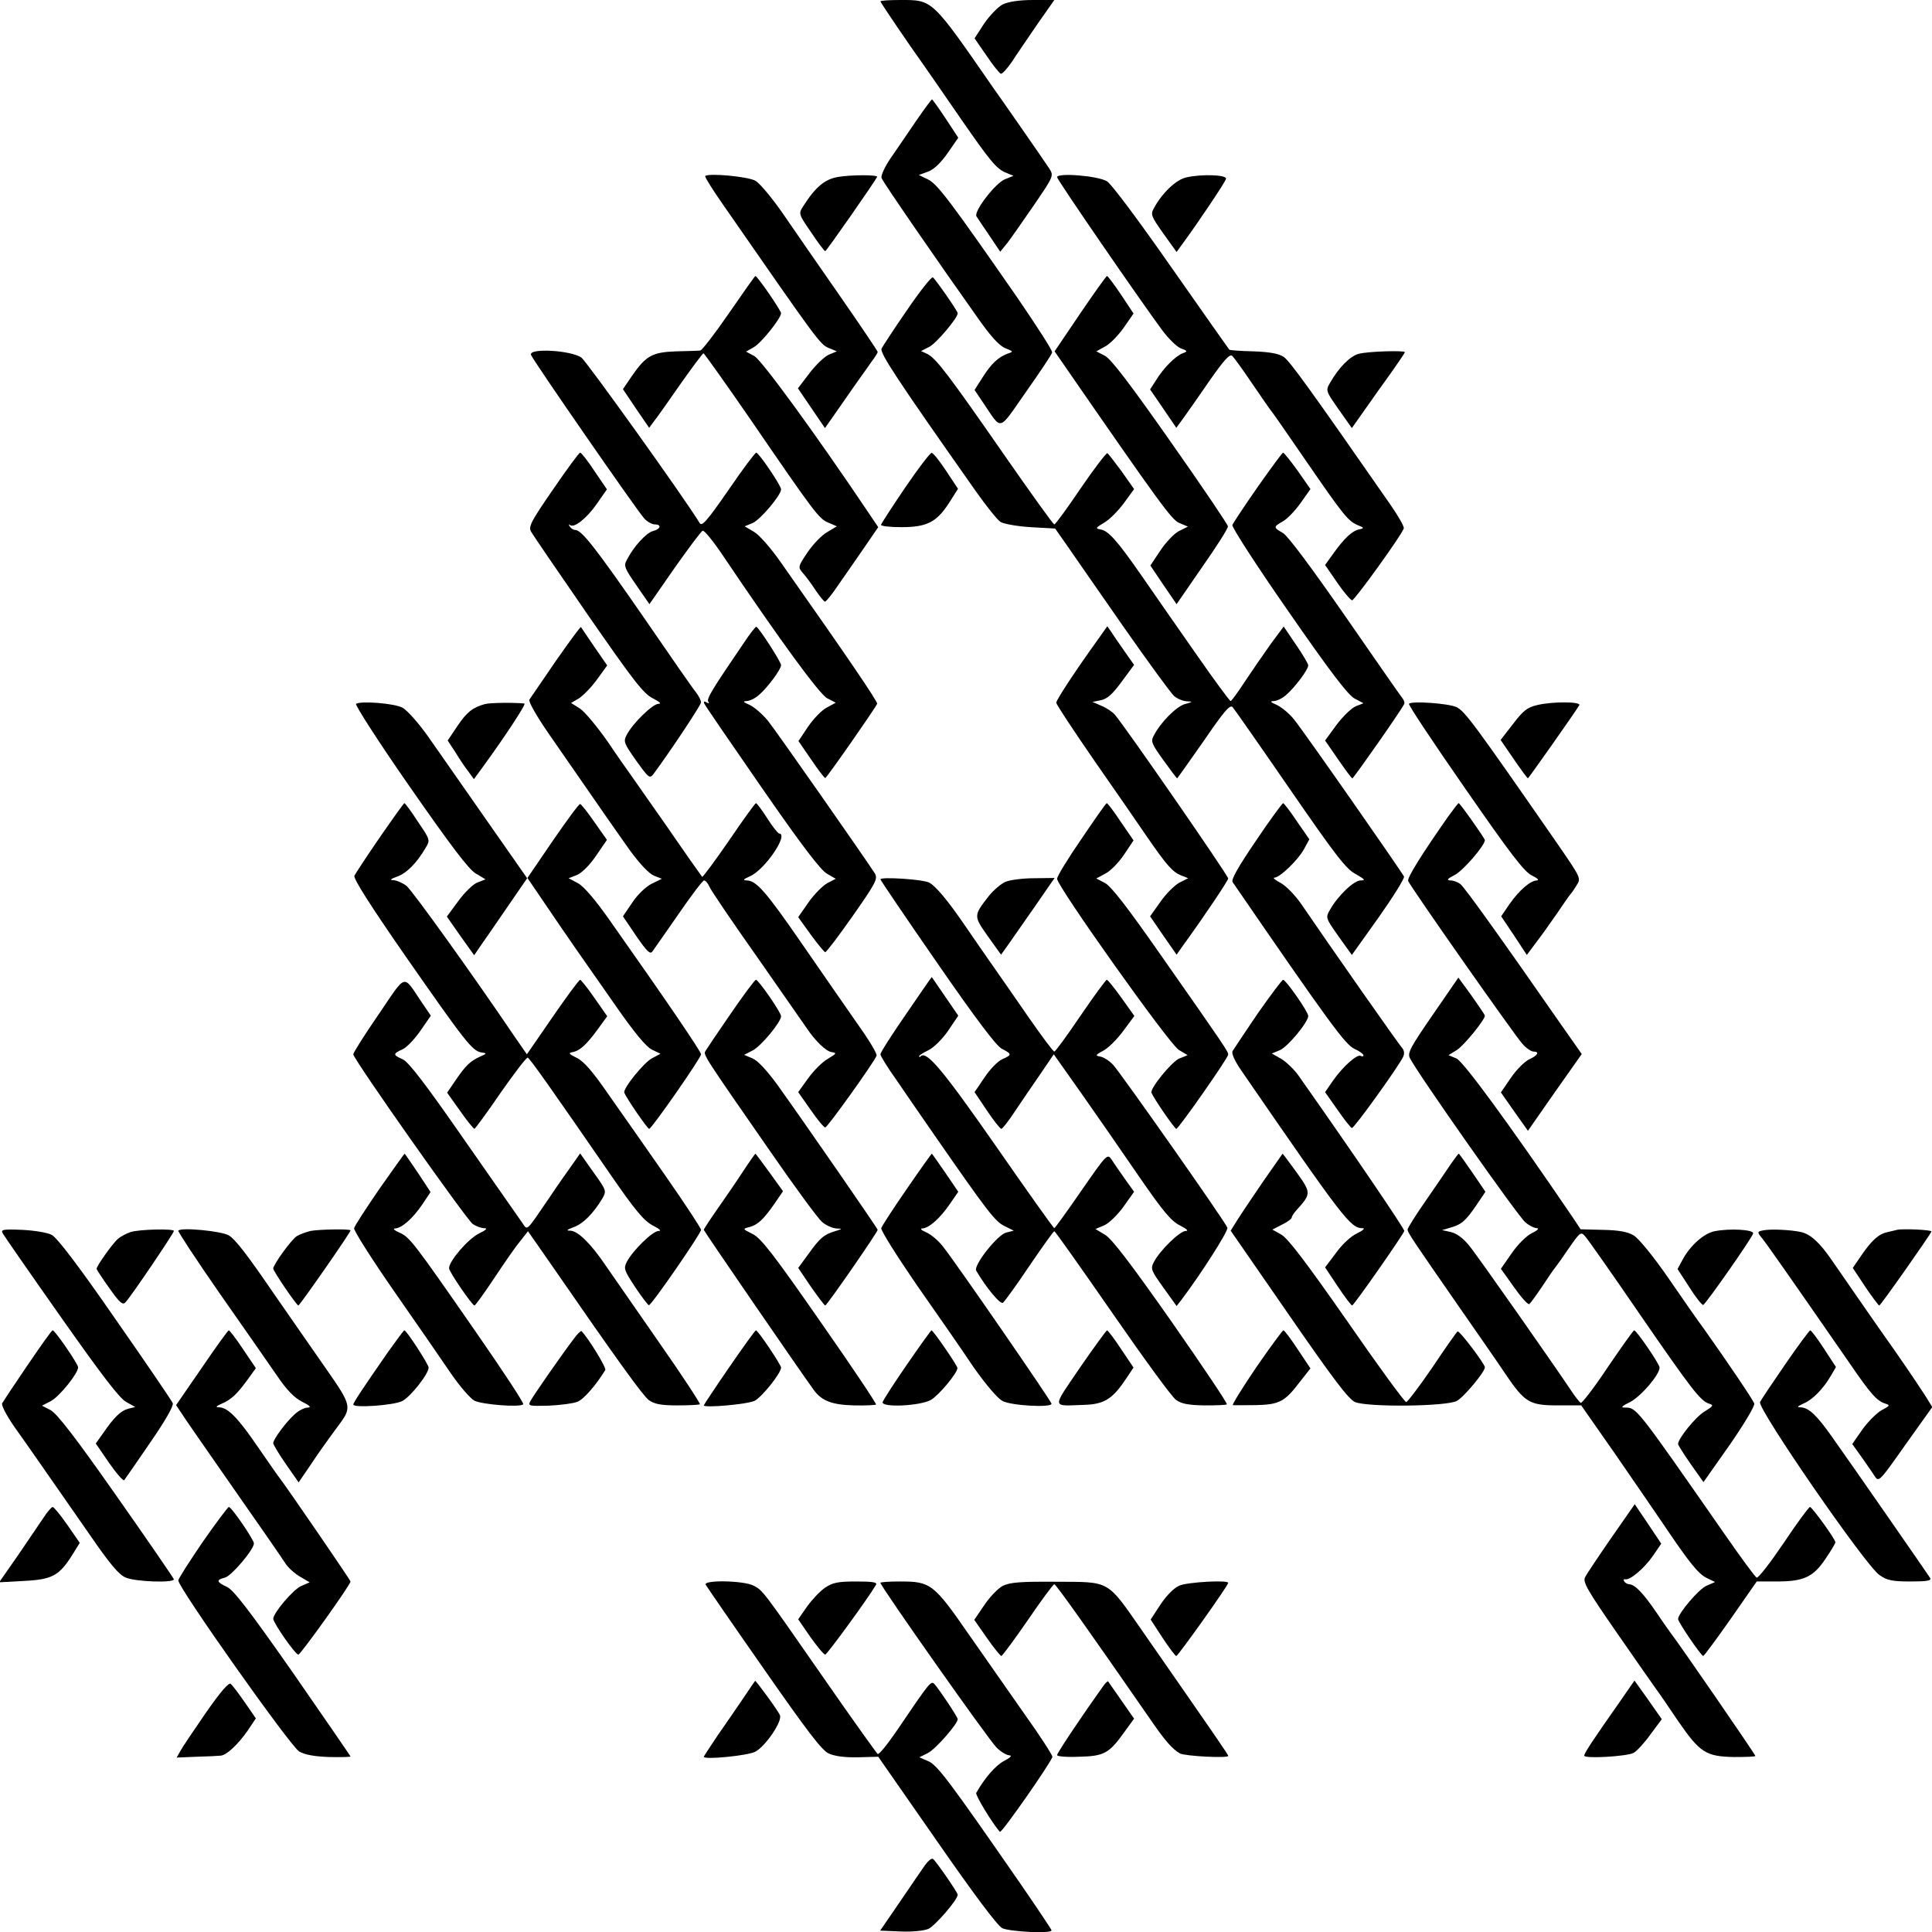
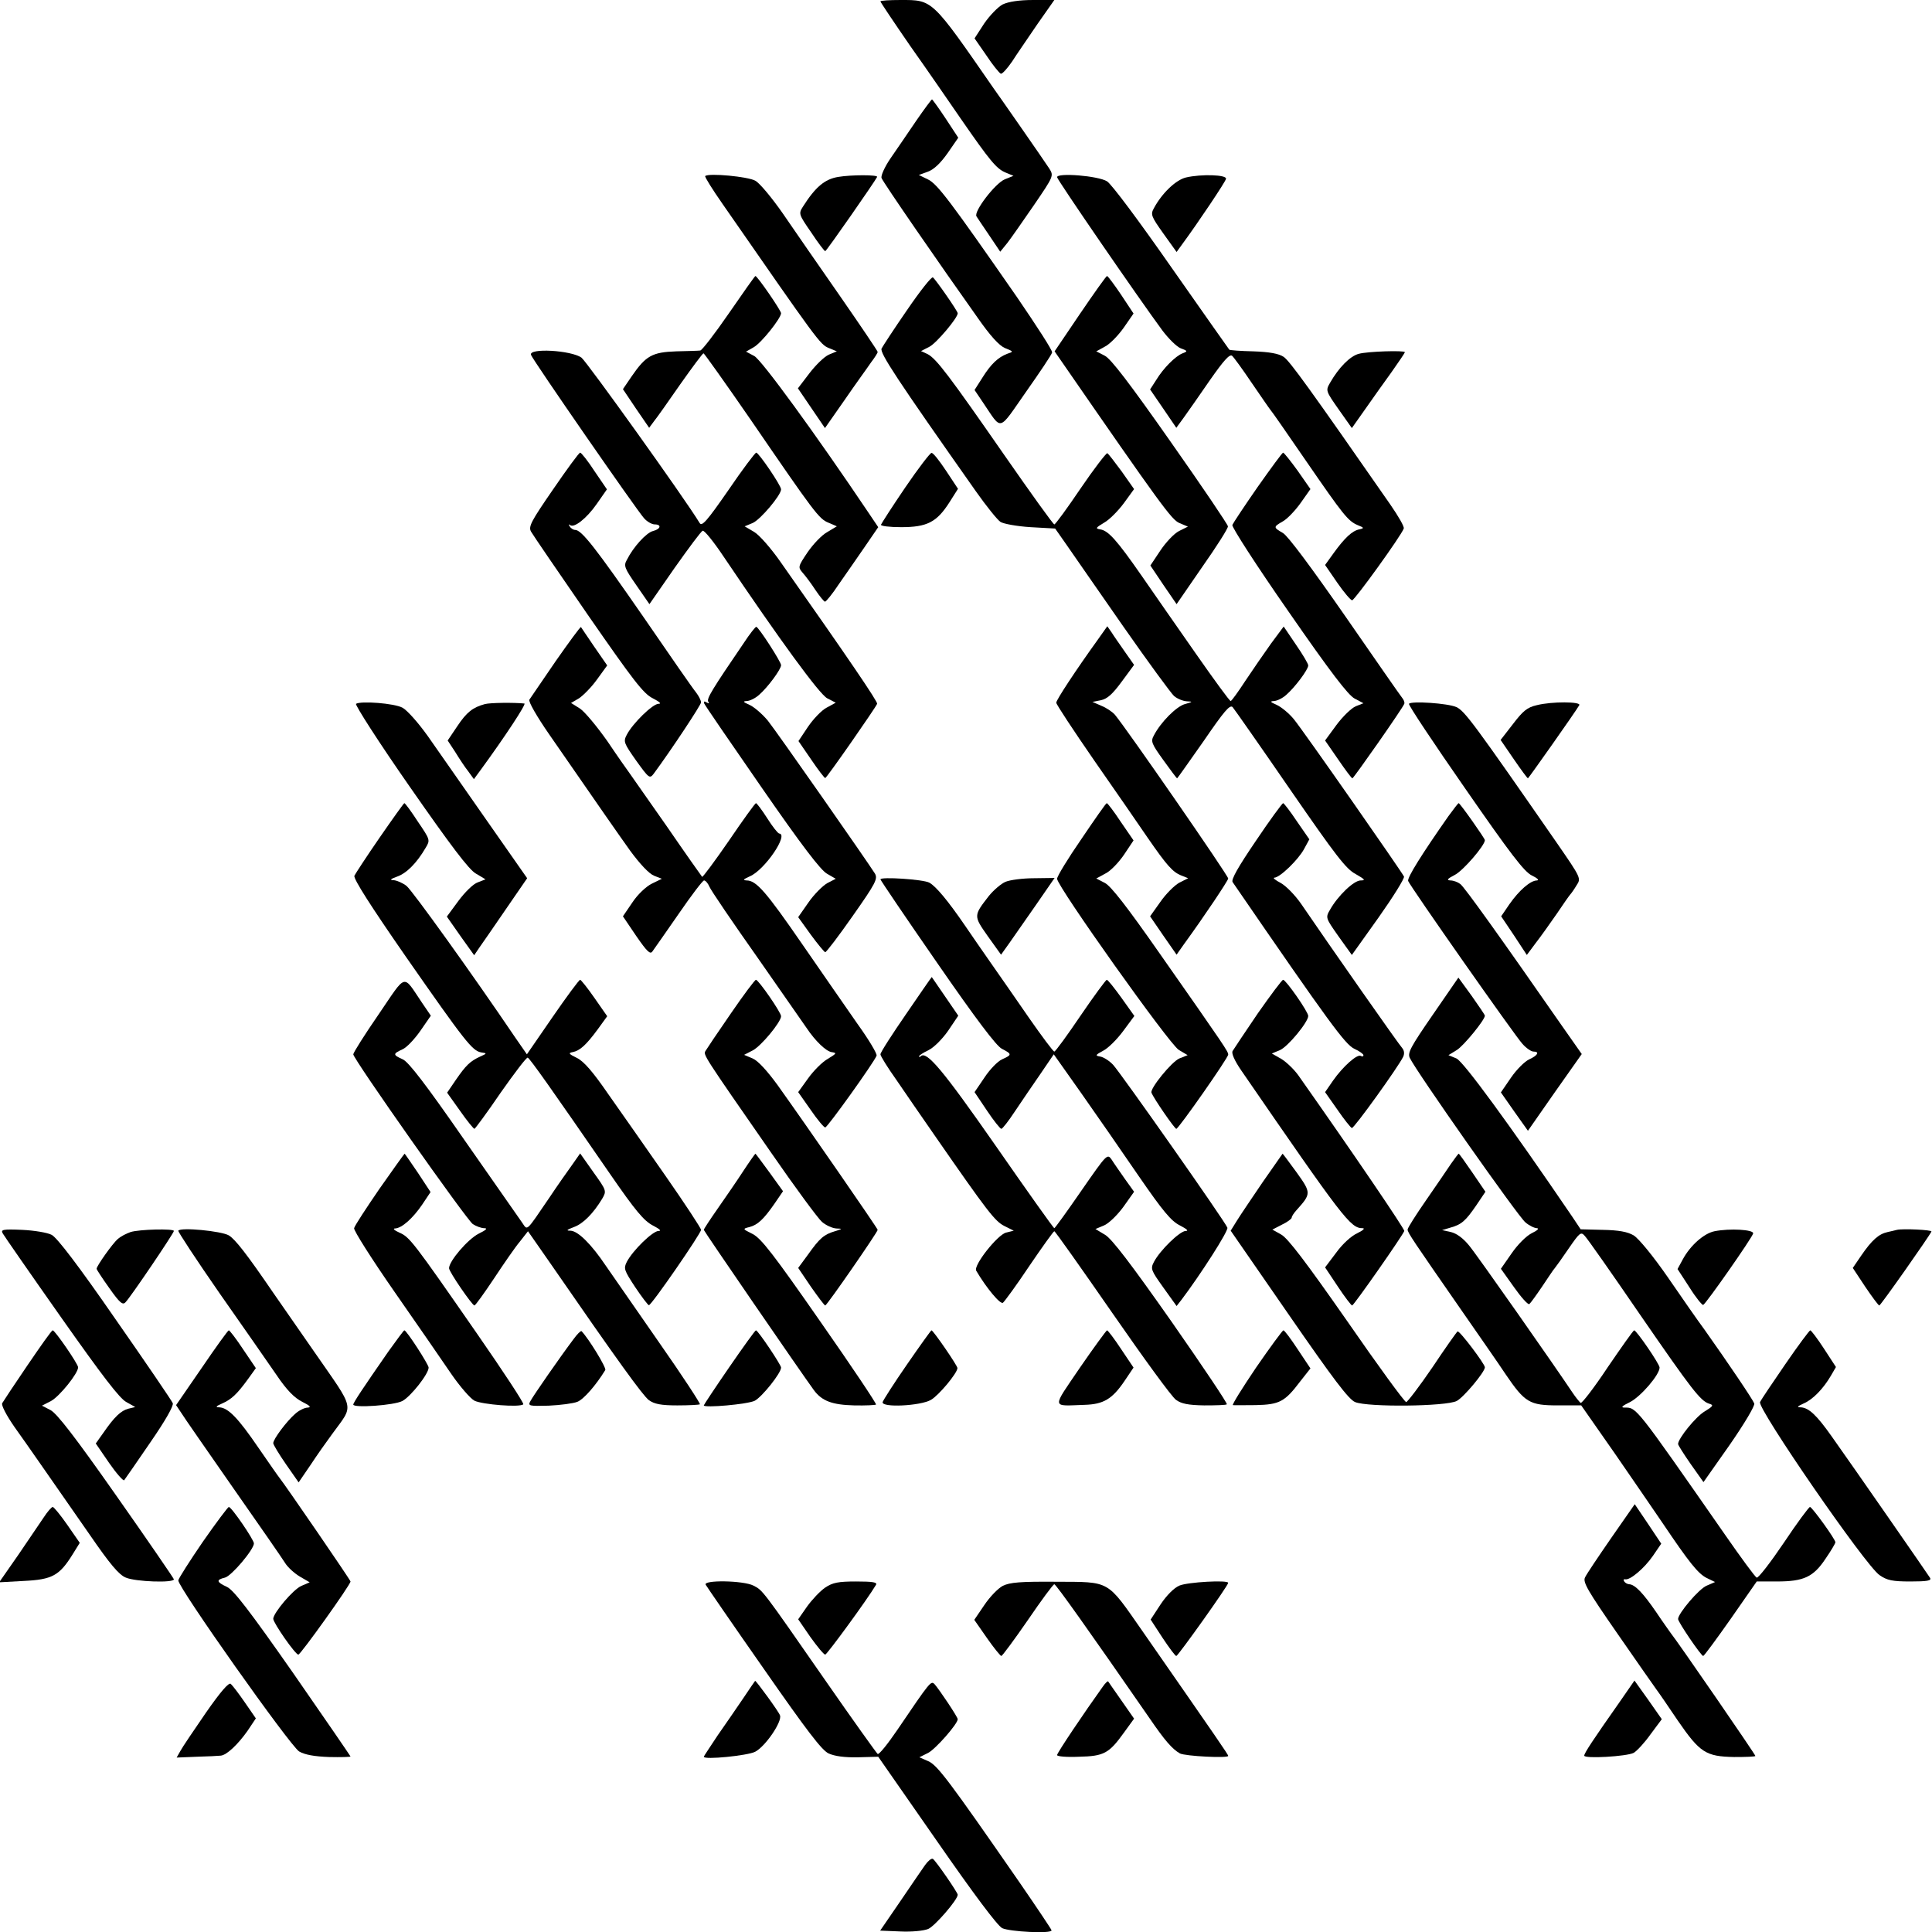
<svg xmlns="http://www.w3.org/2000/svg" version="1.0" width="700pt" height="700pt" viewBox="0 0 700 700" preserveAspectRatio="xMidYMid meet">
  <g transform="translate(0,700) scale(0.1,-0.1)" fill="#000000" stroke="none">
    <path d="M3190 6995 c0 -3 49 -76 109 -163 61 -86 142 -204 182 -262 106 -153 129 -181 162 -195 l29 -12 -32 -13 c-35 -15 -113 -117 -102 -134 4 -6 25 -38 47 -70 l39 -58 26 32 c14 18 57 80 97 138 71 104 71 105 55 131 -9 14 -56 82 -104 151 -48 69 -92 132 -98 140 -225 325 -220 320 -337 320 -40 0 -73 -2 -73 -5z" />
    <path d="M3633 6984 c-17 -9 -47 -40 -67 -69 l-35 -54 43 -62 c23 -35 47 -64 52 -66 5 -2 23 18 41 44 17 27 59 87 92 136 l61 87 -77 0 c-50 0 -89 -6 -110 -16z" />
    <path d="M3320 6563 c-29 -43 -71 -104 -93 -136 -22 -32 -36 -64 -33 -72 5 -15 213 -316 348 -506 46 -66 78 -101 99 -110 32 -13 32 -13 8 -21 -33 -13 -58 -36 -90 -87 l-28 -44 31 -46 c70 -103 53 -107 156 40 50 71 93 135 94 142 2 7 -56 96 -127 200 -241 347 -289 411 -323 427 l-33 16 33 12 c22 8 46 31 72 68 l38 55 -46 70 c-25 38 -48 69 -49 69 -2 0 -28 -35 -57 -77z" />
    <path d="M2555 6362 c-2 -3 26 -48 63 -101 345 -497 353 -509 385 -522 l29 -12 -29 -12 c-16 -7 -47 -37 -70 -67 l-42 -55 49 -72 49 -72 72 103 c39 57 83 117 95 135 13 17 24 34 24 38 0 3 -62 95 -137 203 -75 108 -169 243 -207 299 -39 56 -83 109 -99 118 -25 15 -170 29 -182 17z" />
    <path d="M3037 6359 c-49 -8 -83 -37 -128 -108 -16 -25 -15 -28 30 -93 25 -38 48 -68 51 -68 5 1 181 254 188 269 3 8 -93 8 -141 0z" />
    <path d="M3830 6358 c0 -9 297 -441 382 -556 22 -29 51 -58 66 -64 25 -9 26 -11 7 -18 -26 -10 -70 -54 -96 -97 l-22 -34 48 -70 47 -69 27 37 c15 21 58 82 95 136 49 70 71 95 80 88 6 -5 38 -49 71 -98 33 -48 63 -92 68 -98 5 -5 63 -89 129 -185 135 -196 152 -218 188 -233 23 -9 23 -11 5 -15 -26 -5 -54 -32 -93 -86 l-31 -43 44 -64 c24 -35 49 -64 54 -64 9 0 178 234 187 260 3 6 -19 44 -48 86 -292 420 -365 521 -387 536 -18 12 -52 18 -110 20 -46 1 -85 4 -87 6 -2 2 -96 136 -209 297 -120 172 -217 302 -234 313 -32 20 -181 32 -181 15z" />
    <path d="M4297 6357 c-37 -9 -87 -57 -116 -111 -13 -23 -10 -30 34 -92 l48 -67 21 29 c56 76 156 225 158 236 4 15 -89 18 -145 5z" />
    <path d="M2641 5865 c-51 -74 -98 -135 -104 -135 -7 -1 -46 -2 -87 -3 -87 -3 -110 -16 -161 -90 l-32 -47 47 -70 48 -70 17 23 c10 12 53 73 96 135 43 61 81 112 84 112 3 -1 80 -109 171 -241 231 -337 247 -359 282 -373 l30 -13 -35 -21 c-20 -11 -51 -44 -71 -73 -35 -52 -35 -54 -18 -74 10 -11 31 -39 46 -62 16 -24 32 -43 35 -43 4 0 27 28 50 63 24 34 66 95 93 134 l50 73 -35 52 c-193 287 -387 553 -414 568 l-30 16 28 16 c28 16 98 104 99 123 0 10 -86 135 -93 135 -2 0 -45 -61 -96 -135z" />
    <path d="M3286 5876 c-47 -68 -88 -131 -92 -139 -6 -17 55 -110 341 -516 38 -54 79 -105 90 -112 11 -7 60 -16 109 -19 l89 -5 42 -60 c23 -33 115 -166 205 -295 90 -129 173 -242 184 -252 12 -10 32 -18 46 -19 23 -1 22 -2 -7 -10 -31 -9 -87 -65 -112 -113 -12 -22 -10 -29 34 -90 26 -36 48 -66 50 -66 1 0 44 61 96 135 74 108 95 133 105 123 6 -7 100 -141 208 -298 165 -239 203 -289 238 -307 33 -19 37 -23 18 -23 -25 0 -83 -56 -111 -106 -17 -29 -16 -30 31 -97 l48 -67 97 136 c53 75 94 141 92 148 -8 17 -363 526 -399 570 -17 21 -45 44 -62 52 -23 10 -26 13 -11 14 11 0 32 10 46 23 31 27 79 91 79 106 0 6 -20 40 -45 76 l-44 65 -46 -62 c-25 -35 -67 -96 -93 -135 -26 -40 -50 -73 -53 -73 -4 0 -60 77 -125 170 -66 94 -154 221 -197 283 -91 131 -122 165 -151 169 -18 3 -16 6 14 24 20 11 52 44 72 71 l37 51 -45 64 c-25 34 -48 64 -52 66 -4 1 -48 -56 -97 -128 -48 -71 -91 -130 -95 -130 -4 0 -85 113 -181 251 -200 288 -246 349 -278 366 l-24 11 31 16 c25 13 102 104 102 121 0 8 -81 124 -90 130 -5 3 -47 -50 -94 -119z" />
    <path d="M3913 5863 l-92 -136 18 -26 c369 -534 406 -584 434 -596 l31 -13 -32 -16 c-18 -9 -48 -41 -68 -71 l-36 -54 47 -70 48 -70 93 135 c52 74 94 140 93 147 0 6 -94 145 -208 307 -148 211 -216 300 -238 311 l-31 16 31 17 c18 9 48 40 68 68 l36 52 -45 68 c-25 37 -48 68 -51 68 -3 0 -47 -62 -98 -137z" />
    <path d="M1924 5714 c8 -21 382 -561 409 -591 11 -13 29 -23 39 -23 26 0 22 -17 -6 -24 -24 -6 -71 -57 -95 -105 -12 -21 -8 -30 35 -92 l47 -68 91 131 c51 72 96 133 102 135 6 2 40 -40 76 -94 205 -304 346 -497 375 -513 l31 -16 -33 -18 c-19 -10 -49 -42 -68 -70 l-34 -51 46 -67 c25 -37 48 -67 51 -67 5 0 182 254 188 269 3 7 -103 163 -350 514 -35 50 -77 98 -96 109 l-34 20 29 12 c28 12 103 101 103 122 0 14 -81 133 -90 133 -4 0 -50 -61 -101 -136 -77 -111 -96 -133 -104 -119 -56 92 -408 583 -428 599 -37 27 -193 36 -183 10z" />
    <path d="M4923 5718 c-31 -8 -72 -49 -104 -105 -16 -28 -16 -29 31 -96 l48 -68 48 68 c26 37 69 98 96 135 26 37 48 69 48 72 0 7 -135 3 -167 -6z" />
    <path d="M2004 5227 c-80 -116 -90 -135 -80 -153 6 -11 99 -147 206 -302 165 -238 201 -285 235 -302 25 -13 33 -20 21 -20 -21 0 -93 -70 -115 -112 -13 -25 -11 -30 34 -94 46 -64 49 -66 63 -48 65 88 172 250 172 259 0 7 -8 23 -18 36 -11 13 -97 137 -191 274 -173 250 -224 315 -247 315 -7 0 -16 6 -20 13 -4 6 -4 9 1 5 14 -13 60 23 97 76 l37 53 -45 66 c-24 37 -48 67 -52 67 -4 0 -48 -60 -98 -133z" />
    <path d="M3280 5234 c-47 -69 -86 -130 -88 -135 -2 -5 31 -9 73 -9 94 0 129 18 175 90 l31 49 -43 65 c-24 36 -47 66 -53 65 -5 0 -48 -56 -95 -125z" />
    <path d="M4557 5236 c-48 -69 -89 -131 -92 -138 -3 -7 88 -148 203 -313 153 -221 217 -304 240 -316 l32 -17 -28 -11 c-16 -7 -47 -37 -70 -68 l-41 -56 47 -68 c26 -38 49 -69 52 -69 5 1 183 255 188 270 2 5 -2 15 -8 22 -6 7 -99 141 -207 297 -121 174 -207 290 -225 300 -35 20 -35 22 0 42 15 8 44 38 64 66 l36 51 -46 66 c-26 36 -50 66 -53 66 -3 0 -44 -56 -92 -124z" />
    <path d="M2013 4604 c-48 -70 -91 -133 -95 -139 -4 -7 27 -61 72 -126 200 -289 239 -345 293 -421 36 -49 69 -84 87 -91 l28 -11 -37 -18 c-20 -10 -51 -39 -70 -68 l-34 -50 48 -71 c40 -58 51 -68 59 -56 6 8 49 70 95 136 46 67 87 121 92 121 5 0 14 -10 19 -22 5 -13 84 -129 175 -258 90 -129 170 -244 177 -254 32 -48 71 -85 91 -88 20 -3 18 -5 -13 -24 -20 -11 -52 -43 -72 -71 l-36 -50 45 -64 c24 -35 48 -64 53 -64 8 0 177 236 186 260 3 6 -28 58 -69 115 -40 58 -131 188 -201 290 -131 190 -166 230 -201 230 -15 1 -12 4 12 15 54 23 142 153 106 155 -5 1 -24 25 -43 55 -19 30 -38 55 -41 55 -3 0 -47 -61 -98 -136 -51 -74 -95 -133 -97 -131 -2 2 -60 84 -128 183 -69 98 -130 185 -136 194 -6 8 -42 59 -79 114 -38 54 -83 108 -100 119 l-32 20 29 17 c15 10 45 40 65 68 l37 51 -47 68 c-25 37 -47 69 -48 71 -2 2 -43 -54 -92 -124z" />
    <path d="M2696 4672 c-116 -170 -136 -203 -130 -214 5 -7 3 -8 -6 -3 -7 5 -11 4 -9 -3 2 -6 96 -143 209 -306 144 -208 214 -300 237 -312 l31 -18 -31 -16 c-17 -10 -48 -41 -68 -70 l-37 -53 46 -64 c25 -34 49 -63 52 -63 4 0 49 59 100 132 83 118 91 134 80 153 -29 46 -356 514 -388 554 -20 24 -49 49 -66 57 -23 10 -26 13 -11 14 11 0 32 10 46 23 31 27 79 92 79 107 0 12 -82 139 -90 139 -3 0 -23 -25 -44 -57z" />
    <path d="M3978 4683 c-80 -111 -151 -219 -151 -229 0 -6 62 -100 138 -210 76 -109 163 -235 193 -279 69 -100 91 -125 122 -137 l25 -10 -32 -16 c-18 -10 -49 -41 -69 -70 l-37 -52 48 -70 48 -69 26 37 c75 103 161 232 161 239 0 11 -371 547 -411 594 -9 10 -31 25 -49 32 l-32 14 31 6 c23 5 42 22 75 67 l45 61 -33 47 c-18 26 -40 57 -48 70 l-16 23 -34 -48z" />
    <path d="M1290 4450 c-5 -3 82 -139 195 -301 149 -214 214 -300 239 -314 l35 -21 -28 -11 c-16 -5 -47 -36 -70 -67 l-42 -57 49 -70 50 -70 19 28 c11 15 54 78 96 139 l77 112 -149 213 c-82 118 -177 253 -211 302 -35 49 -75 94 -92 103 -30 16 -150 25 -168 14z" />
    <path d="M1757 4449 c-44 -12 -66 -29 -100 -80 l-35 -52 27 -41 c14 -23 35 -55 47 -70 l21 -29 25 34 c87 119 166 239 158 240 -38 4 -124 3 -143 -2z" />
    <path d="M5105 4450 c-3 -4 89 -142 203 -306 165 -238 214 -302 242 -316 19 -9 28 -17 19 -18 -24 0 -65 -36 -100 -86 l-30 -44 47 -70 46 -70 32 43 c18 23 52 71 77 107 24 36 46 67 49 70 3 3 13 17 22 32 17 26 17 26 -72 155 -299 431 -333 477 -363 491 -30 14 -165 23 -172 12z" />
    <path d="M5568 4445 c-35 -8 -50 -21 -86 -68 l-45 -58 48 -70 c26 -38 49 -69 51 -69 2 0 171 239 186 265 8 13 -99 14 -154 0z" />
    <path d="M1376 3966 c-47 -68 -88 -131 -92 -139 -4 -11 60 -111 187 -294 214 -307 240 -340 272 -346 22 -3 22 -4 -3 -15 -37 -17 -52 -32 -88 -84 l-32 -47 47 -66 c25 -36 49 -65 52 -65 3 1 46 59 95 131 50 71 93 128 98 127 8 -3 87 -115 298 -421 93 -135 123 -170 155 -187 25 -13 33 -20 21 -20 -21 0 -93 -70 -115 -112 -12 -24 -10 -30 30 -91 24 -36 47 -66 50 -66 9 -1 189 260 189 273 0 6 -58 94 -129 196 -71 102 -165 236 -208 297 -55 80 -88 118 -113 130 -29 14 -32 18 -15 21 26 5 49 26 91 83 l34 47 -46 66 c-25 36 -49 66 -52 66 -4 0 -49 -61 -100 -135 l-93 -135 -43 62 c-155 229 -372 531 -393 548 -14 11 -35 20 -47 21 -15 0 -12 4 13 13 34 12 71 49 103 104 17 28 17 29 -28 95 -24 37 -46 67 -49 67 -2 0 -42 -56 -89 -124z" />
-     <path d="M2003 3954 l-92 -135 66 -97 c78 -115 123 -180 255 -368 67 -96 109 -147 130 -157 l31 -15 -30 -16 c-30 -15 -107 -111 -101 -125 8 -21 84 -131 90 -131 9 0 188 257 188 270 0 10 -121 188 -334 490 -53 75 -93 121 -114 131 l-32 17 31 12 c18 8 46 36 69 70 l39 57 -45 64 c-24 35 -48 65 -52 66 -4 1 -48 -59 -99 -133z" />
    <path d="M3918 3960 c-49 -71 -88 -135 -88 -144 0 -27 407 -600 441 -620 l32 -19 -30 -12 c-28 -12 -107 -109 -101 -124 8 -21 84 -131 90 -131 8 0 188 257 188 269 0 11 -9 25 -248 366 -118 169 -177 245 -199 256 l-31 16 33 18 c19 9 49 41 68 69 l34 51 -46 67 c-25 38 -48 68 -51 68 -3 0 -44 -59 -92 -130z" />
    <path d="M4550 3953 c-64 -94 -90 -140 -84 -149 355 -517 408 -588 441 -604 18 -8 33 -19 33 -23 0 -5 -4 -6 -9 -3 -13 9 -66 -39 -101 -89 l-29 -42 45 -64 c24 -35 48 -65 52 -66 7 -3 168 221 186 258 5 11 4 22 -3 31 -11 11 -261 368 -366 522 -22 32 -55 66 -75 77 -19 10 -29 18 -23 19 20 0 87 65 108 104 l19 35 -45 65 c-24 36 -47 66 -50 66 -3 0 -48 -61 -99 -137z" />
    <path d="M5248 4043 c-96 -137 -150 -223 -146 -235 9 -22 387 -561 414 -590 14 -16 32 -28 40 -28 23 0 16 -14 -15 -28 -16 -7 -46 -37 -66 -66 l-37 -54 49 -70 49 -69 97 139 98 139 -73 104 c-219 315 -352 501 -367 512 -9 7 -25 13 -36 13 -15 1 -11 6 16 20 31 16 109 107 109 126 0 6 -90 134 -95 134 -2 0 -18 -21 -37 -47z" />
    <path d="M3190 3814 c0 -3 92 -139 205 -302 141 -204 215 -302 235 -312 37 -19 37 -22 1 -38 -16 -7 -45 -37 -64 -66 l-36 -53 45 -67 c24 -36 48 -66 52 -66 4 0 26 28 49 63 23 34 64 95 92 135 l49 72 99 -140 c54 -77 148 -212 208 -300 89 -129 118 -164 150 -180 25 -13 33 -20 21 -20 -21 0 -93 -70 -115 -112 -13 -25 -11 -30 34 -93 l48 -67 18 23 c68 90 171 250 166 261 -8 22 -387 561 -414 590 -14 15 -35 28 -47 30 -19 3 -17 6 11 21 18 9 51 42 73 72 l40 54 -47 66 c-26 36 -49 65 -53 65 -3 0 -46 -58 -95 -130 -48 -71 -91 -130 -95 -130 -4 0 -45 55 -91 121 -46 67 -109 157 -139 200 -30 43 -73 105 -94 136 -61 89 -105 142 -129 155 -22 12 -177 22 -177 12z" />
    <path d="M3643 3805 c-16 -7 -43 -30 -60 -51 -56 -72 -56 -72 -4 -146 l48 -67 30 42 c16 23 60 86 97 139 l67 97 -74 -1 c-41 0 -87 -6 -104 -13z" />
    <path d="M1372 3325 c-51 -74 -92 -139 -92 -145 0 -17 410 -599 433 -615 12 -8 31 -15 42 -15 13 0 6 -7 -21 -20 -39 -20 -107 -99 -107 -125 0 -13 84 -135 92 -135 4 1 35 44 71 98 35 53 77 114 94 134 l29 37 76 -109 c252 -365 340 -486 362 -503 20 -14 43 -19 103 -19 42 0 79 2 82 4 2 3 -64 104 -148 224 -84 121 -171 246 -193 278 -53 79 -101 126 -128 127 -17 0 -14 3 12 13 34 12 71 50 103 103 16 28 16 29 -32 96 l-48 68 -28 -40 c-16 -22 -54 -76 -84 -121 -86 -126 -78 -119 -98 -90 -9 13 -104 149 -211 302 -138 199 -201 281 -222 290 -36 16 -36 20 -1 36 15 6 44 37 65 67 l38 55 -32 47 c-71 105 -54 109 -157 -42z" />
    <path d="M3283 3326 c-51 -74 -93 -139 -93 -146 0 -6 26 -48 58 -93 31 -46 95 -138 142 -206 188 -271 215 -306 249 -323 l34 -17 -28 -7 c-31 -8 -119 -119 -108 -138 37 -63 88 -124 97 -116 6 5 50 65 96 134 47 69 87 125 90 125 3 0 97 -133 210 -296 113 -163 216 -305 231 -315 19 -14 44 -19 102 -20 43 0 80 1 82 4 3 3 -87 137 -200 299 -146 208 -216 300 -241 315 l-35 21 31 13 c17 7 48 37 70 67 l39 55 -33 46 c-18 26 -40 57 -48 70 -16 23 -17 22 -110 -112 -51 -74 -95 -135 -98 -136 -3 0 -98 134 -212 298 -191 274 -251 346 -272 325 -3 -3 -6 -4 -6 0 0 3 15 13 34 22 19 9 50 40 71 70 l37 55 -48 70 c-26 38 -48 70 -48 70 -1 0 -43 -61 -93 -134z" />
    <path d="M5191 3323 c-80 -116 -92 -138 -83 -156 21 -46 394 -577 419 -596 14 -12 33 -21 42 -21 9 -1 0 -9 -19 -18 -20 -10 -51 -41 -73 -73 l-39 -56 47 -66 c26 -37 51 -65 56 -62 4 3 25 32 46 63 21 31 41 62 46 67 5 6 28 38 51 72 40 58 44 61 58 45 9 -9 98 -136 198 -282 191 -277 221 -316 253 -326 17 -5 14 -9 -17 -28 -32 -19 -96 -98 -96 -118 0 -4 21 -37 46 -73 l46 -65 95 135 c54 78 92 142 89 150 -5 14 -97 150 -180 267 -23 31 -83 117 -133 190 -54 78 -106 141 -124 152 -22 13 -54 19 -112 20 l-80 2 -30 45 c-230 338 -395 563 -420 574 l-29 12 31 19 c26 17 101 109 101 124 0 3 -22 35 -48 72 l-48 66 -93 -135z" />
    <path d="M2648 3328 c-47 -68 -88 -129 -92 -136 -8 -14 -9 -13 237 -367 87 -126 171 -240 185 -252 15 -13 38 -23 52 -24 24 -1 23 -1 -5 -10 -40 -12 -55 -25 -97 -84 l-36 -49 46 -68 c26 -37 49 -68 52 -68 6 0 190 266 190 274 0 5 -258 378 -363 525 -38 52 -71 88 -90 96 l-31 13 31 16 c30 15 103 103 103 124 0 14 -82 132 -91 132 -4 0 -45 -55 -91 -122z" />
    <path d="M4557 3328 c-46 -68 -87 -129 -91 -136 -5 -8 7 -35 31 -70 371 -539 396 -572 440 -572 10 0 2 -8 -19 -18 -22 -10 -54 -39 -77 -71 l-40 -53 46 -69 c25 -38 49 -69 52 -69 6 0 183 253 189 270 2 6 -181 276 -384 564 -15 21 -43 48 -61 59 l-35 20 29 12 c29 12 103 102 103 124 0 15 -81 131 -91 131 -4 0 -45 -55 -92 -122z" />
    <path d="M1375 2693 c-48 -70 -90 -134 -92 -143 -2 -8 64 -112 146 -230 82 -118 175 -252 206 -298 31 -45 69 -89 84 -97 29 -14 165 -25 177 -13 3 4 -72 118 -167 255 -233 336 -245 351 -282 367 -18 8 -25 15 -16 15 25 1 65 37 99 87 l30 45 -46 70 c-26 38 -47 69 -48 69 -1 0 -42 -57 -91 -127z" />
    <path d="M2693 2757 c-22 -34 -64 -95 -92 -135 -28 -40 -51 -75 -51 -78 0 -4 348 -511 399 -581 29 -39 66 -53 145 -55 42 -1 78 1 80 3 3 2 -88 138 -202 301 -169 243 -214 301 -245 317 -37 18 -37 19 -12 25 30 8 51 27 92 86 l30 44 -49 68 c-27 37 -50 68 -51 68 -1 0 -21 -28 -44 -63z" />
-     <path d="M3286 2693 c-49 -71 -91 -135 -93 -143 -2 -8 56 -100 128 -205 73 -104 166 -238 206 -298 46 -65 87 -113 105 -123 32 -17 178 -25 178 -10 0 8 -339 500 -393 569 -16 21 -43 44 -61 52 -17 7 -24 14 -15 14 25 1 65 37 100 88 l31 45 -47 69 c-26 38 -48 69 -49 69 -1 0 -42 -57 -90 -127z" />
    <path d="M4575 2717 c-38 -56 -80 -118 -93 -139 l-23 -37 211 -305 c161 -233 217 -307 240 -316 46 -19 329 -16 368 4 25 13 102 105 102 122 0 12 -92 134 -99 130 -4 -3 -45 -61 -91 -130 -47 -69 -90 -125 -95 -126 -6 0 -103 133 -215 295 -148 212 -214 299 -238 312 l-32 18 35 18 c19 9 35 21 35 25 0 5 8 17 18 28 53 59 53 62 0 136 -27 37 -50 68 -51 68 -1 -1 -33 -47 -72 -103z" />
    <path d="M5257 2783 c-14 -21 -55 -81 -91 -133 -36 -52 -66 -99 -66 -105 0 -11 22 -43 190 -285 63 -91 138 -198 165 -239 70 -103 87 -113 190 -113 l84 0 123 -176 c67 -97 145 -211 173 -252 95 -141 127 -181 158 -197 l31 -15 -30 -13 c-28 -11 -104 -101 -104 -121 0 -11 83 -133 91 -134 3 0 48 61 100 135 l94 135 73 0 c97 0 132 16 176 82 20 29 36 56 36 60 0 11 -84 127 -92 128 -4 0 -47 -58 -95 -130 -48 -71 -92 -128 -98 -126 -5 1 -57 72 -116 157 -326 468 -319 459 -363 459 -15 0 -9 6 20 20 39 20 107 99 107 125 0 13 -84 135 -92 135 -4 -1 -46 -61 -96 -134 -49 -74 -94 -132 -98 -129 -4 3 -18 20 -30 38 -62 93 -344 496 -374 532 -21 26 -45 44 -66 49 l-32 7 30 9 c40 11 55 24 94 81 l33 49 -47 69 c-26 38 -48 69 -50 69 -1 0 -14 -17 -28 -37z" />
    <path d="M10 2531 c5 -9 100 -146 212 -305 148 -210 212 -294 236 -306 l32 -18 -25 -6 c-27 -7 -51 -30 -91 -88 l-27 -38 48 -70 c27 -39 52 -67 55 -63 4 5 46 66 94 136 54 78 86 134 82 143 -3 8 -97 146 -208 305 -132 191 -212 296 -231 305 -15 8 -63 16 -107 18 -70 3 -78 1 -70 -13z" />
    <path d="M473 2536 c-15 -5 -36 -16 -46 -25 -19 -16 -77 -98 -77 -108 0 -3 21 -35 46 -70 38 -54 49 -63 59 -51 18 18 175 250 175 258 0 9 -126 6 -157 -4z" />
    <path d="M646 2541 c-2 -3 65 -105 149 -226 85 -121 178 -255 207 -297 37 -55 65 -83 93 -97 28 -14 34 -20 20 -21 -11 0 -32 -10 -46 -23 -30 -26 -79 -91 -79 -106 0 -5 21 -40 46 -76 l46 -66 43 63 c23 35 59 86 79 113 79 109 85 80 -66 298 -74 106 -140 202 -148 213 -97 142 -138 194 -161 208 -28 16 -175 30 -183 17z" />
-     <path d="M1125 2540 c-16 -4 -39 -12 -50 -19 -19 -12 -85 -103 -85 -117 0 -10 84 -133 91 -134 5 0 189 264 189 272 0 6 -113 4 -145 -2z" />
    <path d="M6212 2539 c-39 -8 -88 -52 -115 -102 l-19 -35 43 -66 c23 -37 46 -65 50 -64 10 4 178 244 181 259 3 14 -85 19 -140 8z" />
-     <path d="M6388 2542 c-22 -4 -22 -7 -3 -29 13 -16 90 -125 317 -453 76 -111 98 -136 130 -146 17 -5 15 -8 -14 -23 -18 -10 -50 -42 -70 -70 l-37 -53 33 -46 c18 -26 40 -57 48 -70 15 -23 17 -21 112 114 l97 136 -26 42 c-14 22 -63 95 -109 161 -75 106 -128 183 -229 329 -44 64 -77 94 -111 102 -35 8 -112 12 -138 6z" />
    <path d="M6873 2544 c-4 -1 -20 -5 -34 -8 -32 -7 -57 -29 -96 -86 l-30 -44 45 -68 c25 -37 48 -68 51 -68 5 0 182 252 189 268 2 6 -103 11 -125 6z" />
    <path d="M100 2054 c-47 -69 -88 -131 -92 -138 -4 -7 15 -44 45 -87 55 -77 103 -147 271 -388 75 -109 107 -147 132 -157 35 -15 174 -20 174 -6 -1 4 -94 140 -208 302 -150 214 -216 299 -239 311 l-31 16 33 17 c31 17 98 100 98 122 0 12 -84 134 -92 134 -4 0 -44 -57 -91 -126z" />
    <path d="M731 2044 l-93 -135 18 -27 c9 -15 94 -137 188 -272 94 -134 179 -257 189 -273 9 -15 33 -37 53 -49 l36 -21 -30 -13 c-29 -12 -101 -97 -102 -119 0 -15 80 -130 91 -130 8 0 189 253 189 265 0 5 -239 353 -257 375 -5 6 -39 55 -77 110 -73 107 -109 144 -141 146 -16 0 -13 4 10 14 34 15 54 34 94 89 l28 39 -46 68 c-25 38 -49 69 -52 69 -3 0 -47 -61 -98 -136z" />
    <path d="M1407 2103 c-91 -131 -127 -185 -127 -192 0 -13 148 -3 178 13 30 16 95 98 95 121 0 11 -80 135 -88 135 -2 0 -28 -35 -58 -77z" />
    <path d="M2078 2148 c-49 -65 -146 -205 -156 -224 -10 -18 -6 -19 66 -17 43 2 89 8 104 14 23 9 68 61 101 115 5 8 -60 114 -86 141 -3 2 -16 -11 -29 -29z" />
    <path d="M2642 2046 c-51 -74 -92 -136 -92 -138 0 -10 160 4 185 17 27 15 95 100 95 120 0 10 -83 134 -91 135 -3 0 -46 -60 -97 -134z" />
    <path d="M3286 2056 c-47 -68 -86 -129 -88 -136 -5 -21 137 -14 175 8 28 16 95 96 96 115 1 8 -88 137 -94 137 -2 0 -42 -56 -89 -124z" />
    <path d="M3913 2045 c-103 -152 -105 -139 17 -135 68 2 100 21 144 86 l33 49 -45 67 c-25 38 -48 68 -51 68 -3 -1 -47 -61 -98 -135z" />
    <path d="M4551 2045 c-50 -74 -88 -135 -84 -136 4 -1 42 0 83 0 86 2 105 12 161 86 l37 47 -46 69 c-25 38 -48 69 -52 69 -3 0 -48 -61 -99 -135z" />
    <path d="M6469 2058 c-46 -67 -88 -129 -92 -138 -11 -22 383 -594 433 -627 27 -19 47 -23 112 -23 61 0 77 3 71 13 -8 13 -273 395 -356 512 -55 78 -83 104 -112 106 -16 0 -14 3 10 14 33 14 71 53 99 101 l18 31 -43 66 c-24 37 -47 67 -50 67 -3 0 -44 -55 -90 -122z" />
    <path d="M5838 1428 c-47 -68 -90 -132 -95 -143 -9 -17 9 -48 118 -205 71 -102 134 -193 141 -202 7 -9 42 -60 77 -112 80 -116 101 -130 204 -132 42 0 77 1 77 4 0 5 -280 412 -308 447 -4 6 -28 39 -52 75 -46 67 -76 99 -97 100 -6 0 -15 5 -18 10 -4 6 -2 9 3 8 17 -5 70 40 101 85 l30 44 -48 72 -48 71 -85 -122z" />
    <path d="M159 1503 c-14 -21 -56 -82 -93 -137 l-69 -99 90 5 c102 5 128 19 176 96 l26 42 -45 65 c-25 36 -49 65 -53 65 -4 0 -19 -17 -32 -37z" />
    <path d="M735 1414 c-48 -70 -88 -133 -89 -140 -2 -24 406 -601 438 -620 21 -12 55 -18 108 -20 43 -1 78 0 78 2 0 1 -93 137 -207 301 -160 229 -216 301 -240 313 -39 18 -41 26 -8 34 24 6 105 102 105 124 0 13 -81 132 -91 132 -3 0 -46 -57 -94 -126z" />
    <path d="M2557 1258 c4 -7 98 -144 210 -304 156 -224 210 -295 235 -307 22 -10 58 -15 106 -14 l74 2 211 -303 c136 -196 220 -308 238 -318 27 -13 179 -21 179 -8 0 3 -53 82 -117 175 -255 368 -297 424 -330 438 l-32 14 32 16 c27 14 107 105 107 122 0 8 -67 108 -84 127 -13 13 -15 11 -135 -166 -34 -50 -66 -90 -71 -87 -4 3 -90 123 -190 267 -232 334 -226 325 -260 343 -37 19 -185 21 -173 3z" />
    <path d="M2990 1248 c-19 -13 -48 -44 -66 -69 l-32 -46 44 -64 c25 -35 49 -64 54 -64 6 0 152 199 184 253 5 9 -11 12 -72 12 -65 0 -85 -4 -112 -22z" />
-     <path d="M3190 1265 c0 -12 395 -573 421 -597 16 -16 37 -28 47 -28 10 -1 2 -9 -20 -20 -31 -17 -69 -60 -101 -116 -4 -8 62 -116 86 -141 6 -6 190 258 190 272 0 6 -42 72 -95 146 -52 74 -145 207 -207 296 -128 185 -139 193 -250 193 -39 0 -71 -2 -71 -5z" />
+     <path d="M3190 1265 z" />
    <path d="M3633 1254 c-17 -9 -47 -40 -67 -70 l-36 -53 46 -66 c25 -36 49 -65 52 -65 4 1 47 59 96 130 49 72 92 130 96 130 6 0 128 -172 344 -484 56 -82 83 -113 111 -129 19 -10 175 -18 175 -9 0 5 -34 54 -312 454 -129 185 -114 176 -310 177 -130 1 -169 -2 -195 -15z" />
    <path d="M4273 1255 c-19 -8 -46 -35 -68 -68 l-36 -55 43 -66 c24 -36 46 -66 50 -66 6 0 188 255 188 265 0 11 -147 3 -177 -10z" />
    <path d="M745 793 c-44 -64 -86 -126 -92 -138 l-13 -23 73 3 c39 1 79 3 87 4 21 2 61 39 97 90 l30 45 -40 58 c-22 32 -45 62 -51 67 -7 6 -36 -27 -91 -106z" />
    <path d="M2693 847 c-23 -34 -65 -95 -93 -135 -27 -41 -50 -75 -50 -77 0 -12 159 4 186 18 37 19 99 110 90 132 -4 13 -86 125 -90 125 0 0 -20 -28 -43 -63z" />
    <path d="M3995 888 c-66 -92 -165 -239 -165 -247 0 -5 35 -8 79 -6 91 2 109 12 163 87 l37 51 -46 66 c-25 36 -47 67 -48 69 -2 2 -11 -7 -20 -20z" />
    <path d="M5868 833 c-97 -138 -128 -185 -128 -194 0 -12 154 -3 179 10 11 6 39 36 61 67 l41 55 -49 70 -50 70 -54 -78z" />
    <path d="M3352 243 c-11 -16 -52 -75 -91 -133 l-72 -105 72 -3 c41 -2 85 2 102 9 24 10 107 106 107 124 0 8 -80 124 -90 130 -5 3 -17 -7 -28 -22z" />
  </g>
</svg>